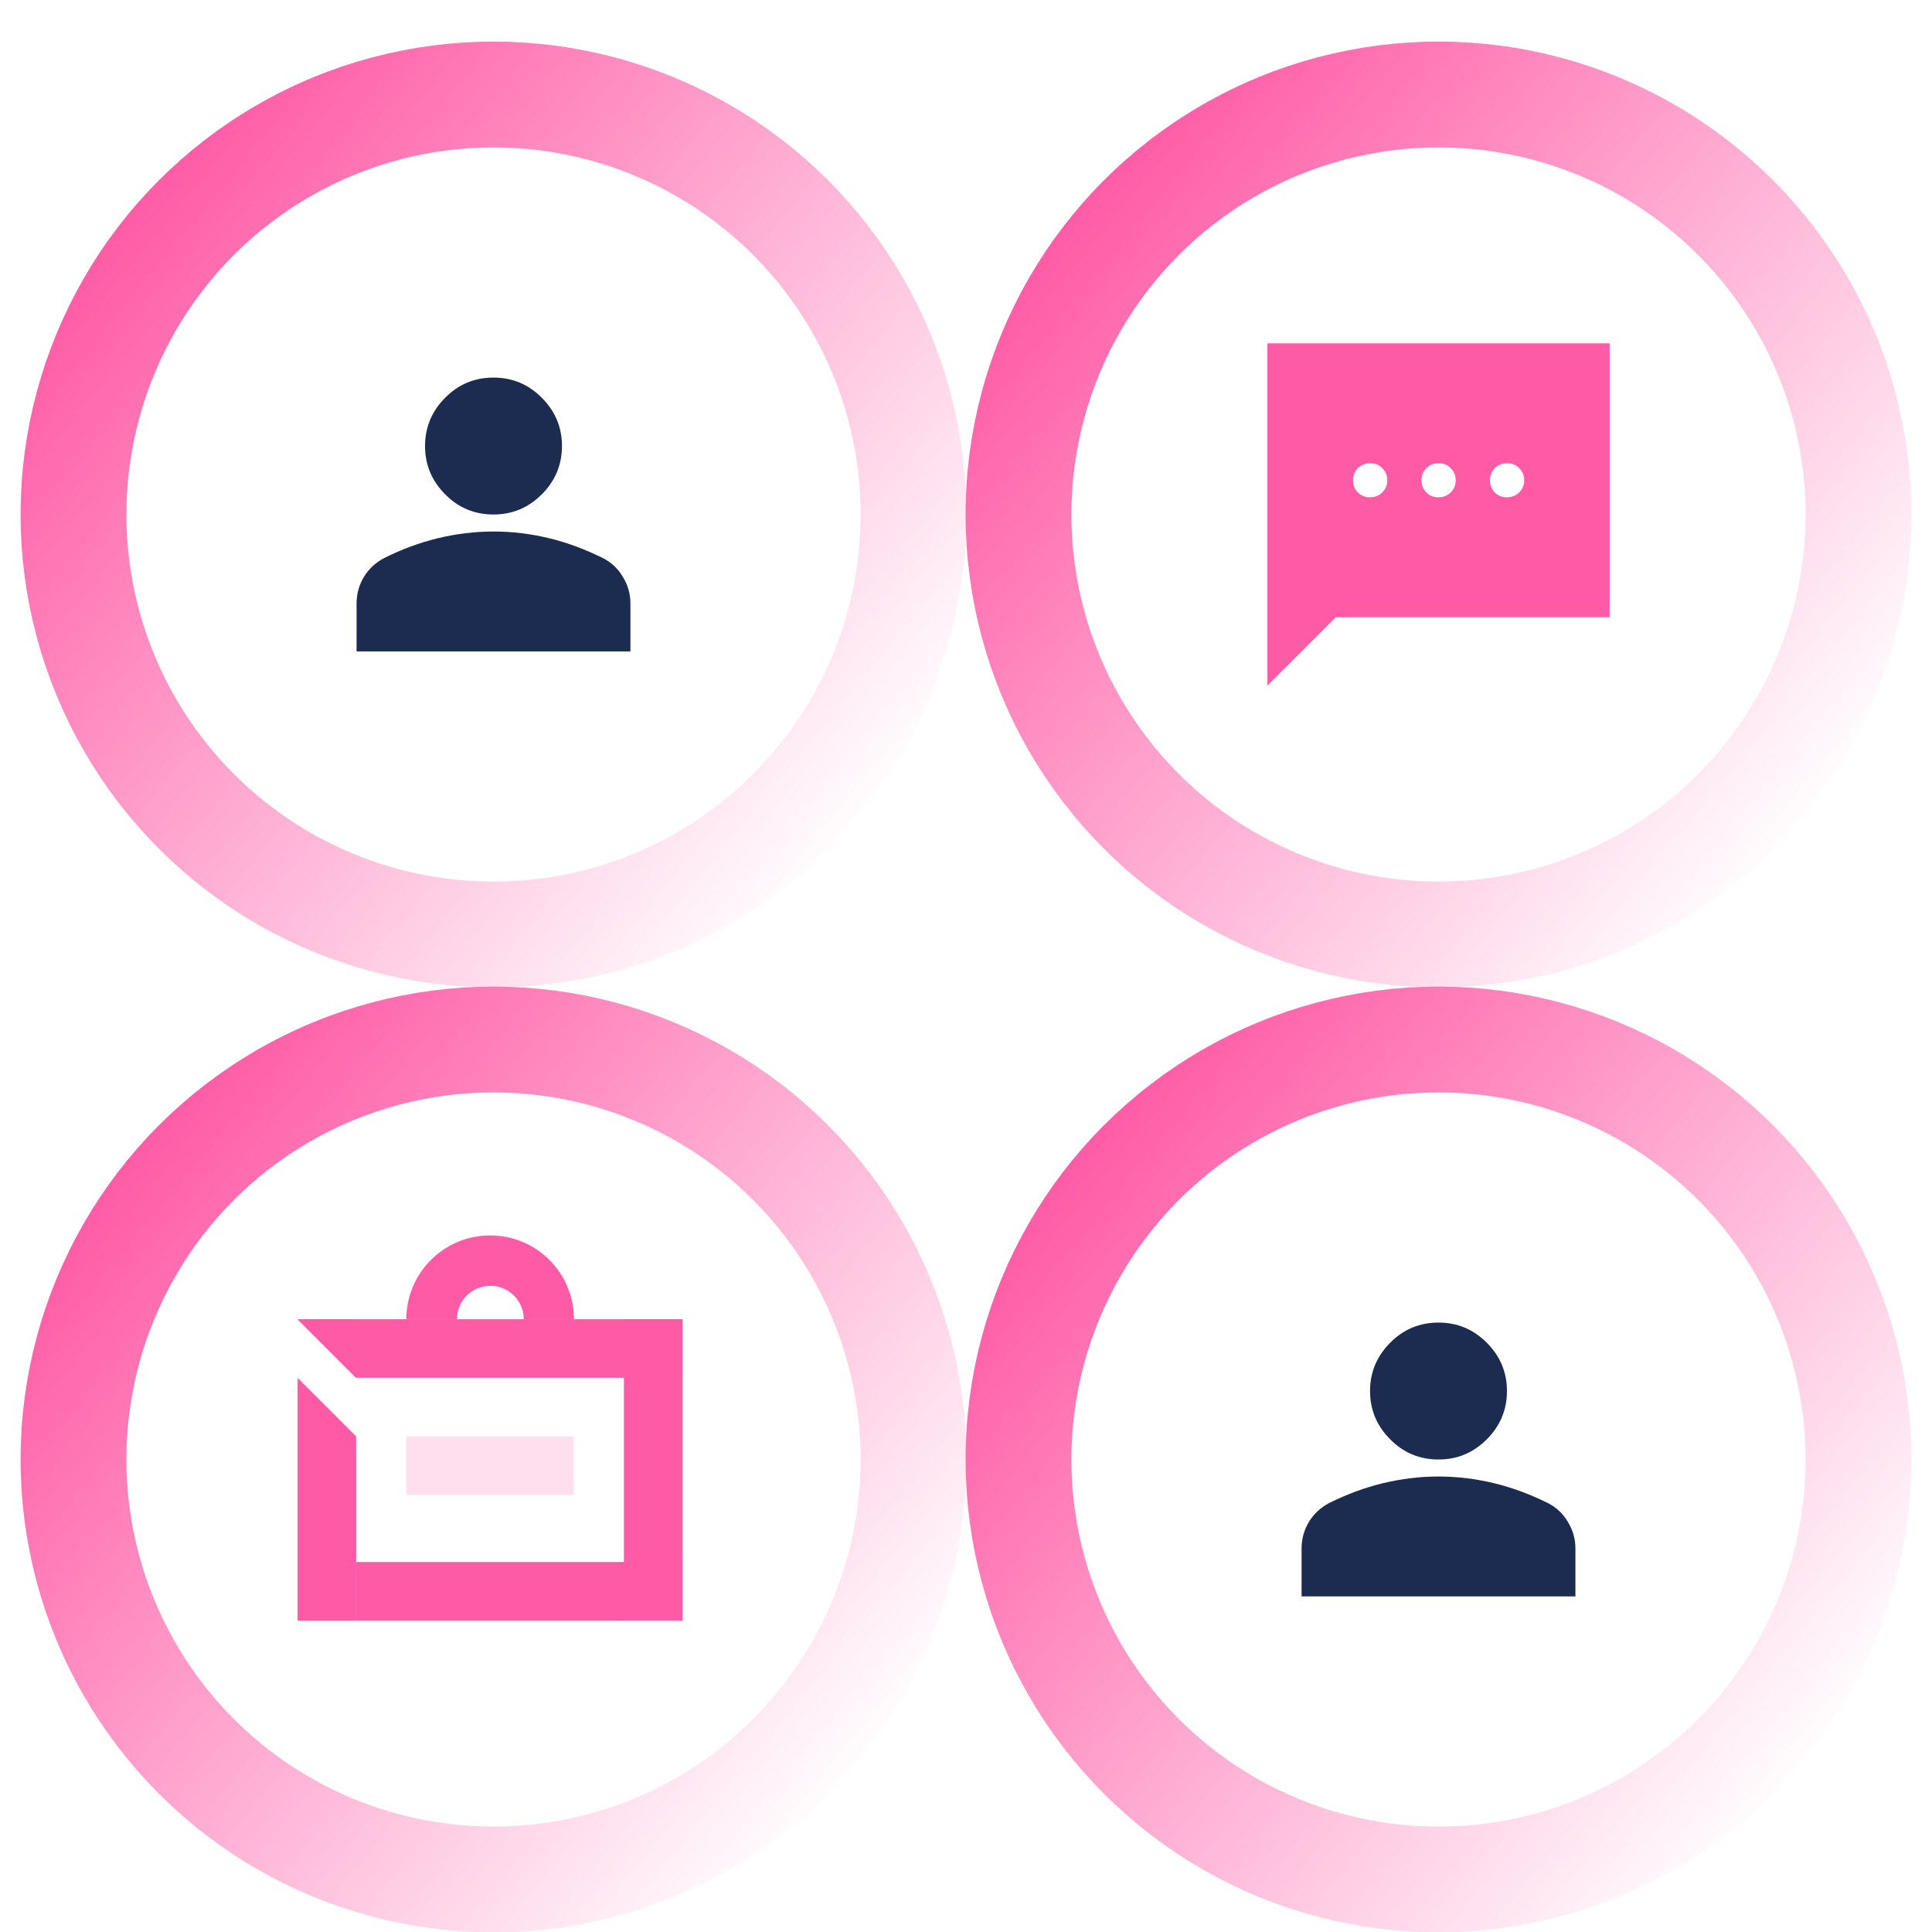
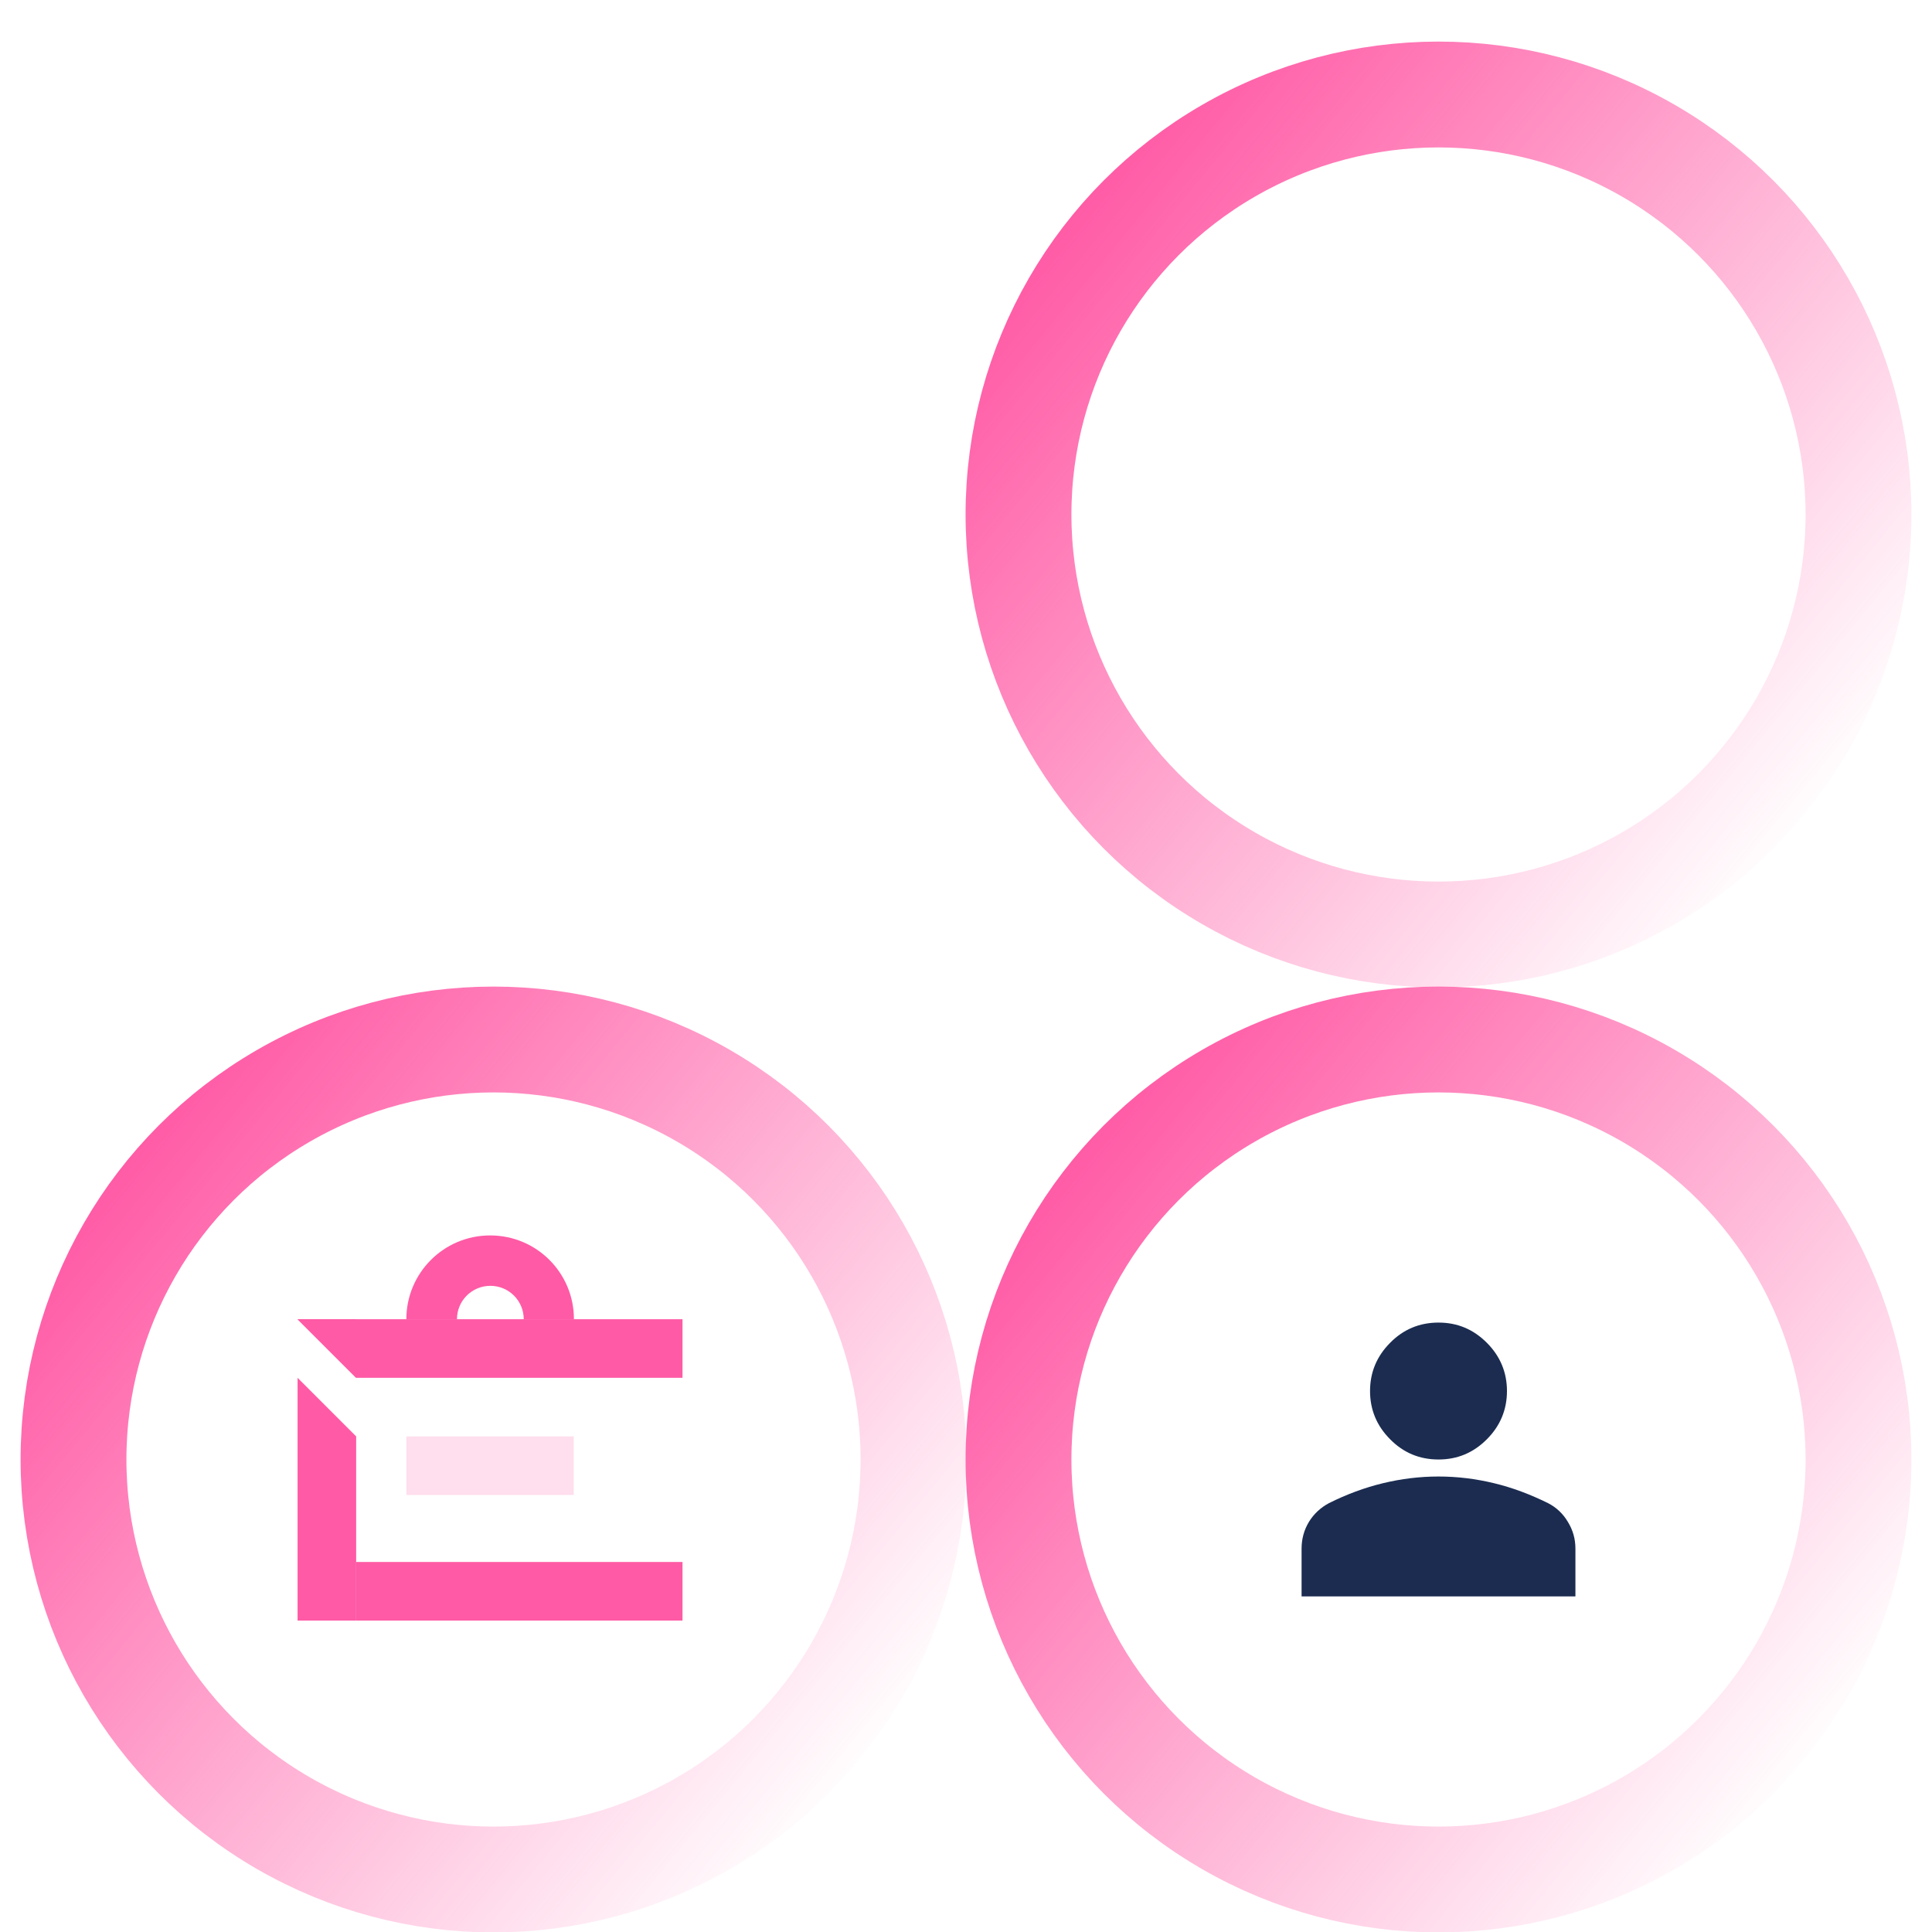
<svg xmlns="http://www.w3.org/2000/svg" xmlns:xlink="http://www.w3.org/1999/xlink" id="Layer_1" viewBox="0 0 92 92">
  <defs>
    <style>.cls-1,.cls-2,.cls-3{fill:#ff5aa5;}.cls-4{fill:#1b2c50;}.cls-2{isolation:isolate;opacity:.2;}.cls-5{stroke:url(#linear-gradient);}.cls-5,.cls-6,.cls-7,.cls-8{fill:none;stroke-width:5.04px;}.cls-3{fill-rule:evenodd;}.cls-6{stroke:url(#linear-gradient-2);}.cls-7{stroke:url(#linear-gradient-4);}.cls-8{stroke:url(#linear-gradient-3);}</style>
    <linearGradient id="linear-gradient" x1="5.59" y1="-1813.84" x2="41.33" y2="-1843.21" gradientTransform="translate(.14 -1803.94) scale(1 -1)" gradientUnits="userSpaceOnUse">
      <stop offset="0" stop-color="#ff5aa5" />
      <stop offset="1" stop-color="#ff5aa5" stop-opacity="0" />
    </linearGradient>
    <linearGradient id="linear-gradient-2" x1="5.59" y1="-1858.84" x2="41.33" y2="-1888.21" xlink:href="#linear-gradient" />
    <linearGradient id="linear-gradient-3" x1="50.59" y1="-1858.84" x2="86.33" y2="-1888.21" xlink:href="#linear-gradient" />
    <linearGradient id="linear-gradient-4" x1="50.59" y1="-1813.84" x2="86.33" y2="-1843.21" xlink:href="#linear-gradient" />
  </defs>
-   <circle class="cls-5" cx="23.5" cy="24.5" r="20" />
  <circle class="cls-6" cx="23.5" cy="69.5" r="20" />
  <circle class="cls-8" cx="68.5" cy="69.5" r="20" />
  <circle class="cls-7" cx="68.5" cy="24.5" r="20" />
-   <path class="cls-4" d="m23.5,24.5c-.9,0-1.67-.32-2.3-.96-.64-.64-.96-1.41-.96-2.3s.32-1.66.96-2.3c.63-.64,1.4-.96,2.3-.96s1.66.32,2.3.96c.64.64.96,1.41.96,2.3s-.32,1.66-.96,2.3c-.64.64-1.4.96-2.3.96Zm-6.52,6.52v-2.28c0-.46.12-.89.35-1.27.24-.39.56-.68.95-.89.84-.42,1.7-.74,2.57-.95s1.75-.32,2.65-.32,1.78.11,2.65.32,1.72.53,2.57.95c.39.2.71.5.94.89.24.39.36.81.36,1.27v2.28h-13.04Z" />
  <path class="cls-4" d="m68.5,69.5c-.9,0-1.67-.32-2.3-.96-.64-.64-.96-1.41-.96-2.3s.32-1.66.96-2.3c.63-.64,1.4-.96,2.3-.96s1.66.32,2.3.96c.64.64.96,1.41.96,2.3s-.32,1.66-.96,2.3c-.64.64-1.4.96-2.3.96Zm-6.52,6.52v-2.28c0-.46.12-.89.35-1.27.24-.39.56-.68.95-.89.84-.42,1.7-.74,2.57-.95.87-.21,1.75-.32,2.65-.32s1.78.11,2.65.32c.87.21,1.72.53,2.57.95.39.2.71.5.94.89.24.39.36.81.36,1.27v2.28h-13.04Z" />
-   <path class="cls-1" d="m60.35,32.65v-16.3h16.3v13.04h-13.04l-3.26,3.26Zm4.89-8.97c.23,0,.43-.08.58-.23.16-.16.24-.35.24-.58s-.08-.42-.24-.58c-.15-.16-.35-.23-.58-.23s-.42.08-.58.23c-.16.16-.23.35-.23.58s.07.42.23.58c.16.16.35.23.58.23Zm3.26,0c.23,0,.43-.08.58-.23.16-.16.24-.35.24-.58s-.08-.42-.24-.58c-.15-.16-.35-.23-.58-.23s-.42.08-.58.23c-.16.16-.23.35-.23.58s.07.42.23.58c.16.16.35.23.58.23Zm3.26,0c.23,0,.43-.08.58-.23.16-.16.24-.35.24-.58s-.08-.42-.24-.58c-.15-.16-.35-.23-.58-.23s-.42.08-.58.23c-.15.16-.23.35-.23.58s.08.42.23.58c.16.16.35.23.58.23Z" />
  <rect class="cls-1" x="16.96" y="74.38" width="15.54" height="2.79" />
-   <rect class="cls-1" x="29.71" y="62.82" width="2.79" height="14.35" />
  <rect class="cls-2" x="19.35" y="68.4" width="7.97" height="2.79" />
  <path class="cls-3" d="m32.5,65.61v-2.79H14.17s2.79,2.79,2.79,2.79h15.54Z" />
  <path class="cls-3" d="m16.96,62.82h-2.79l2.79,2.79v-2.79Zm0,5.58l-2.79-2.79v11.56h2.79v-8.77Z" />
  <path class="cls-3" d="m19.35,62.82c0-2.2,1.78-3.99,3.99-3.99s3.99,1.78,3.99,3.99h-2.39c0-.88-.71-1.59-1.59-1.59s-1.59.71-1.59,1.59h-2.39Z" />
</svg>